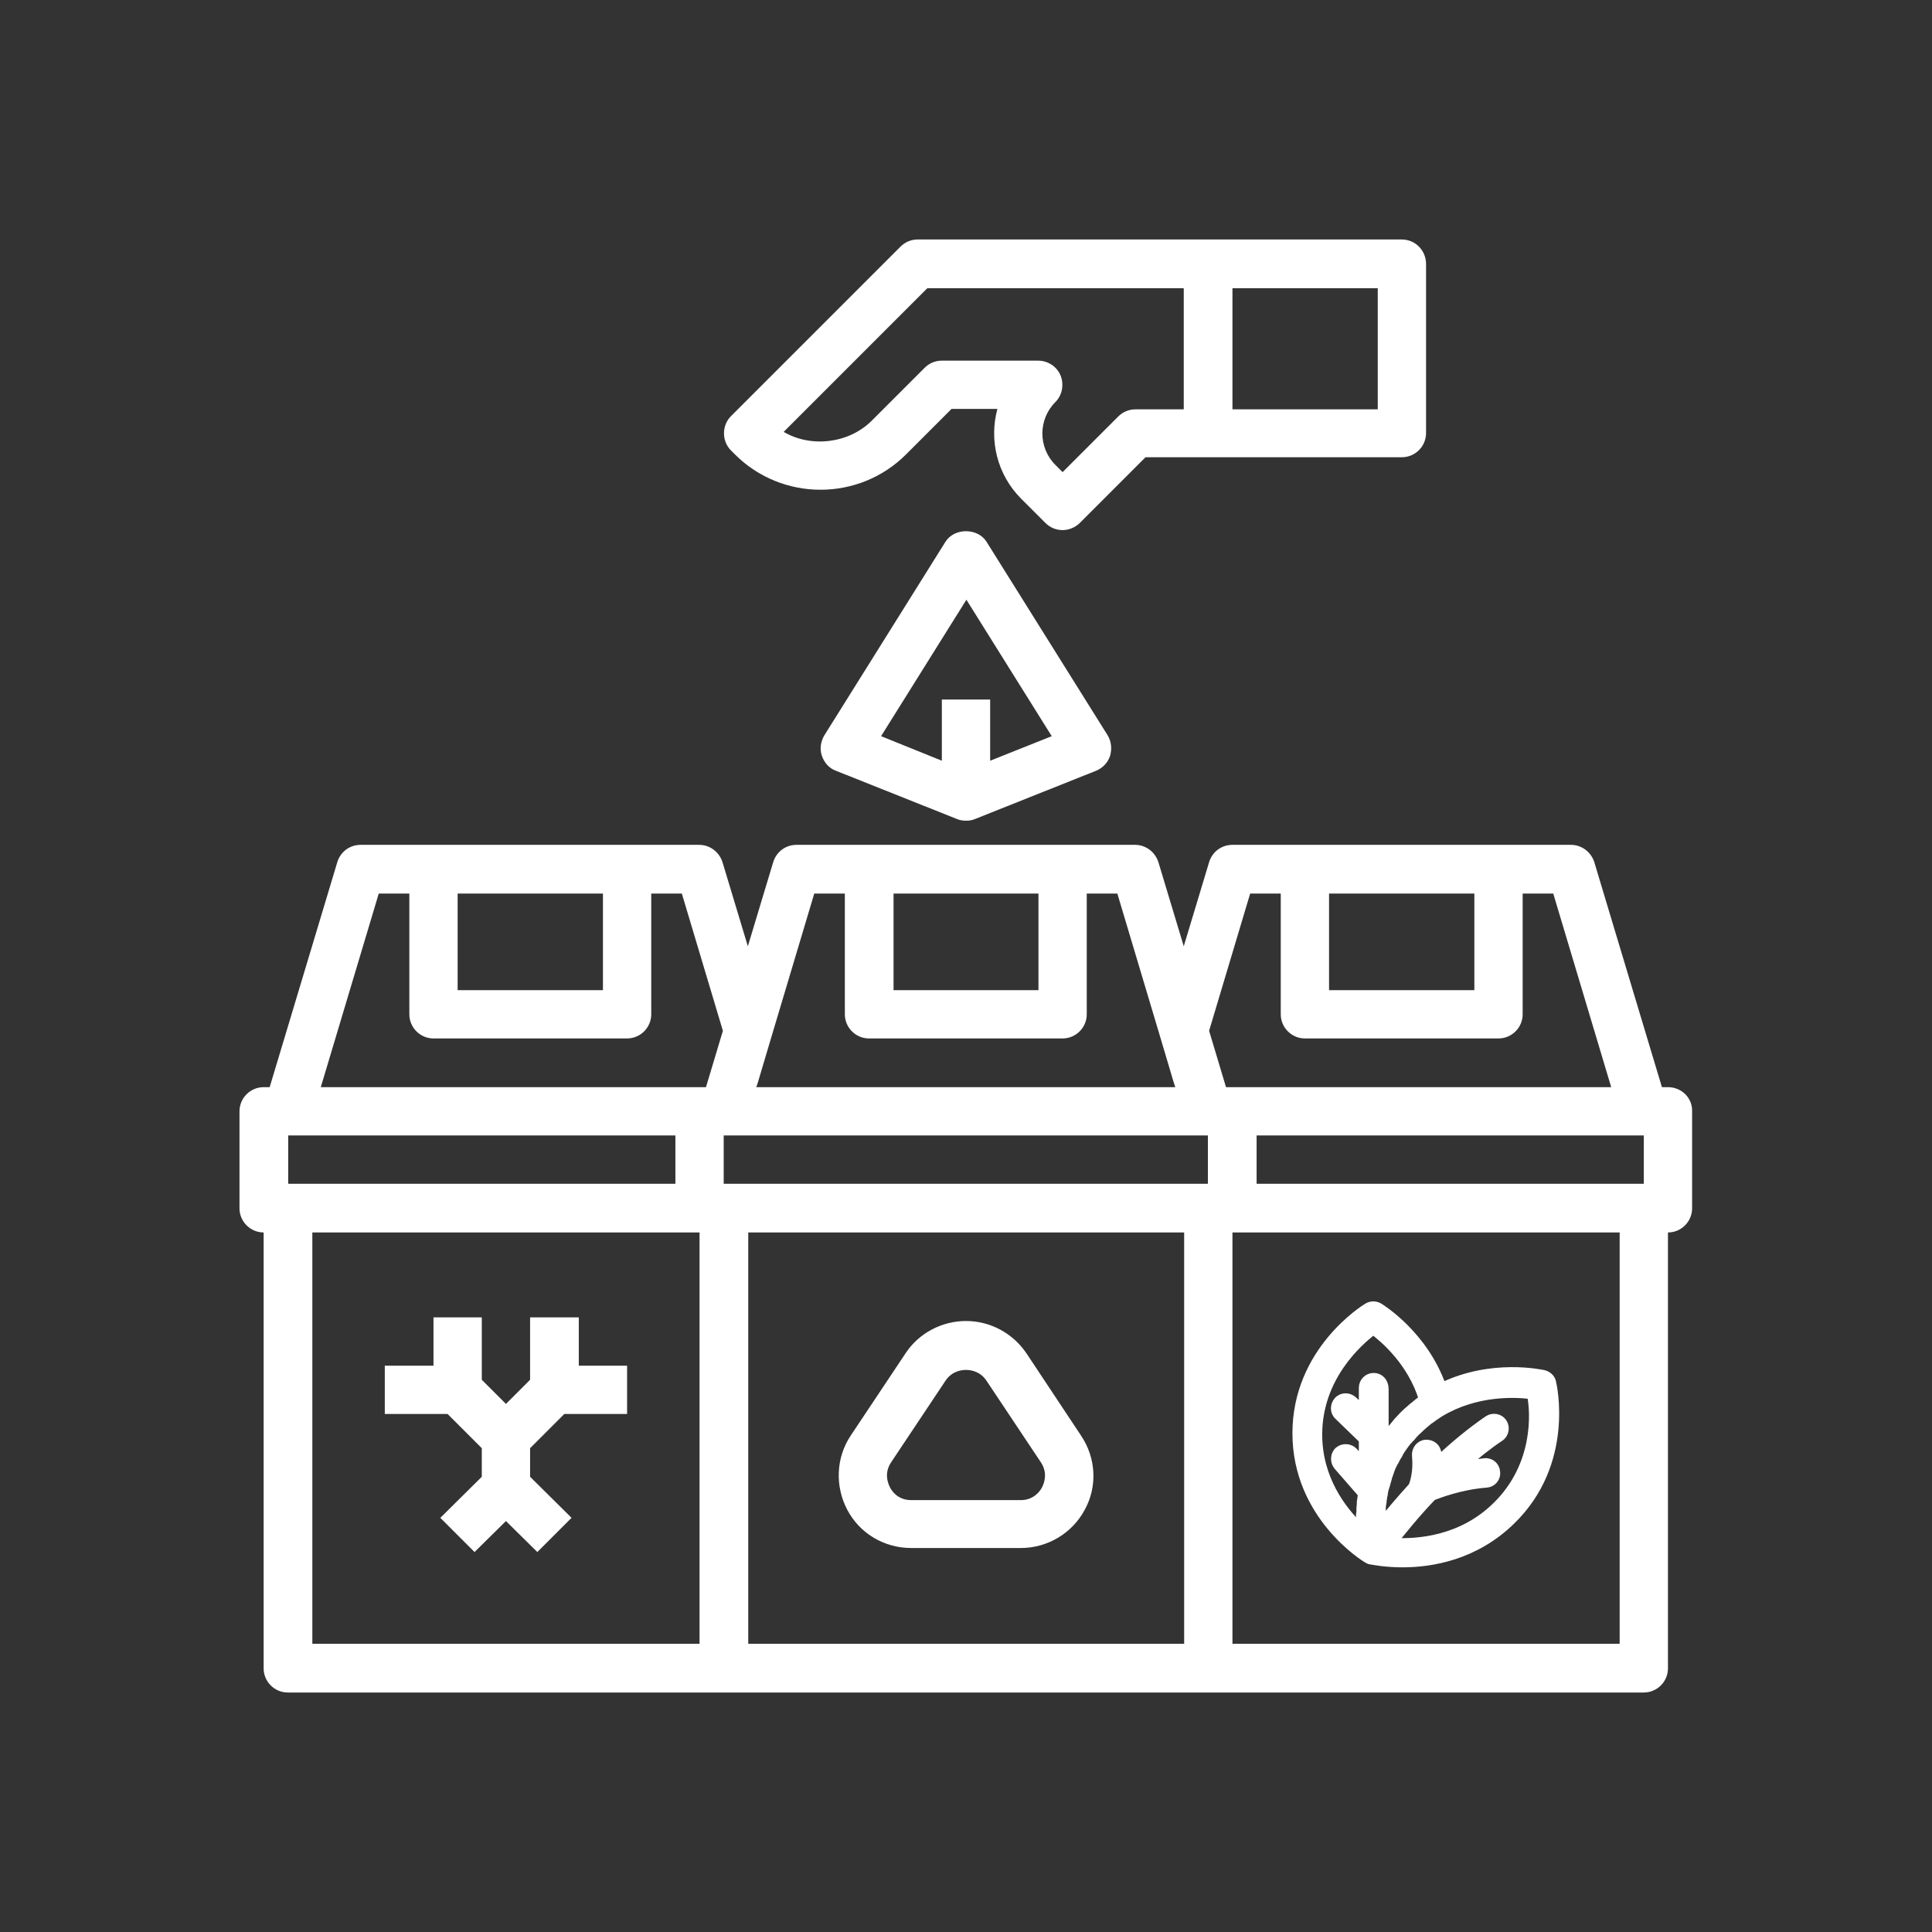
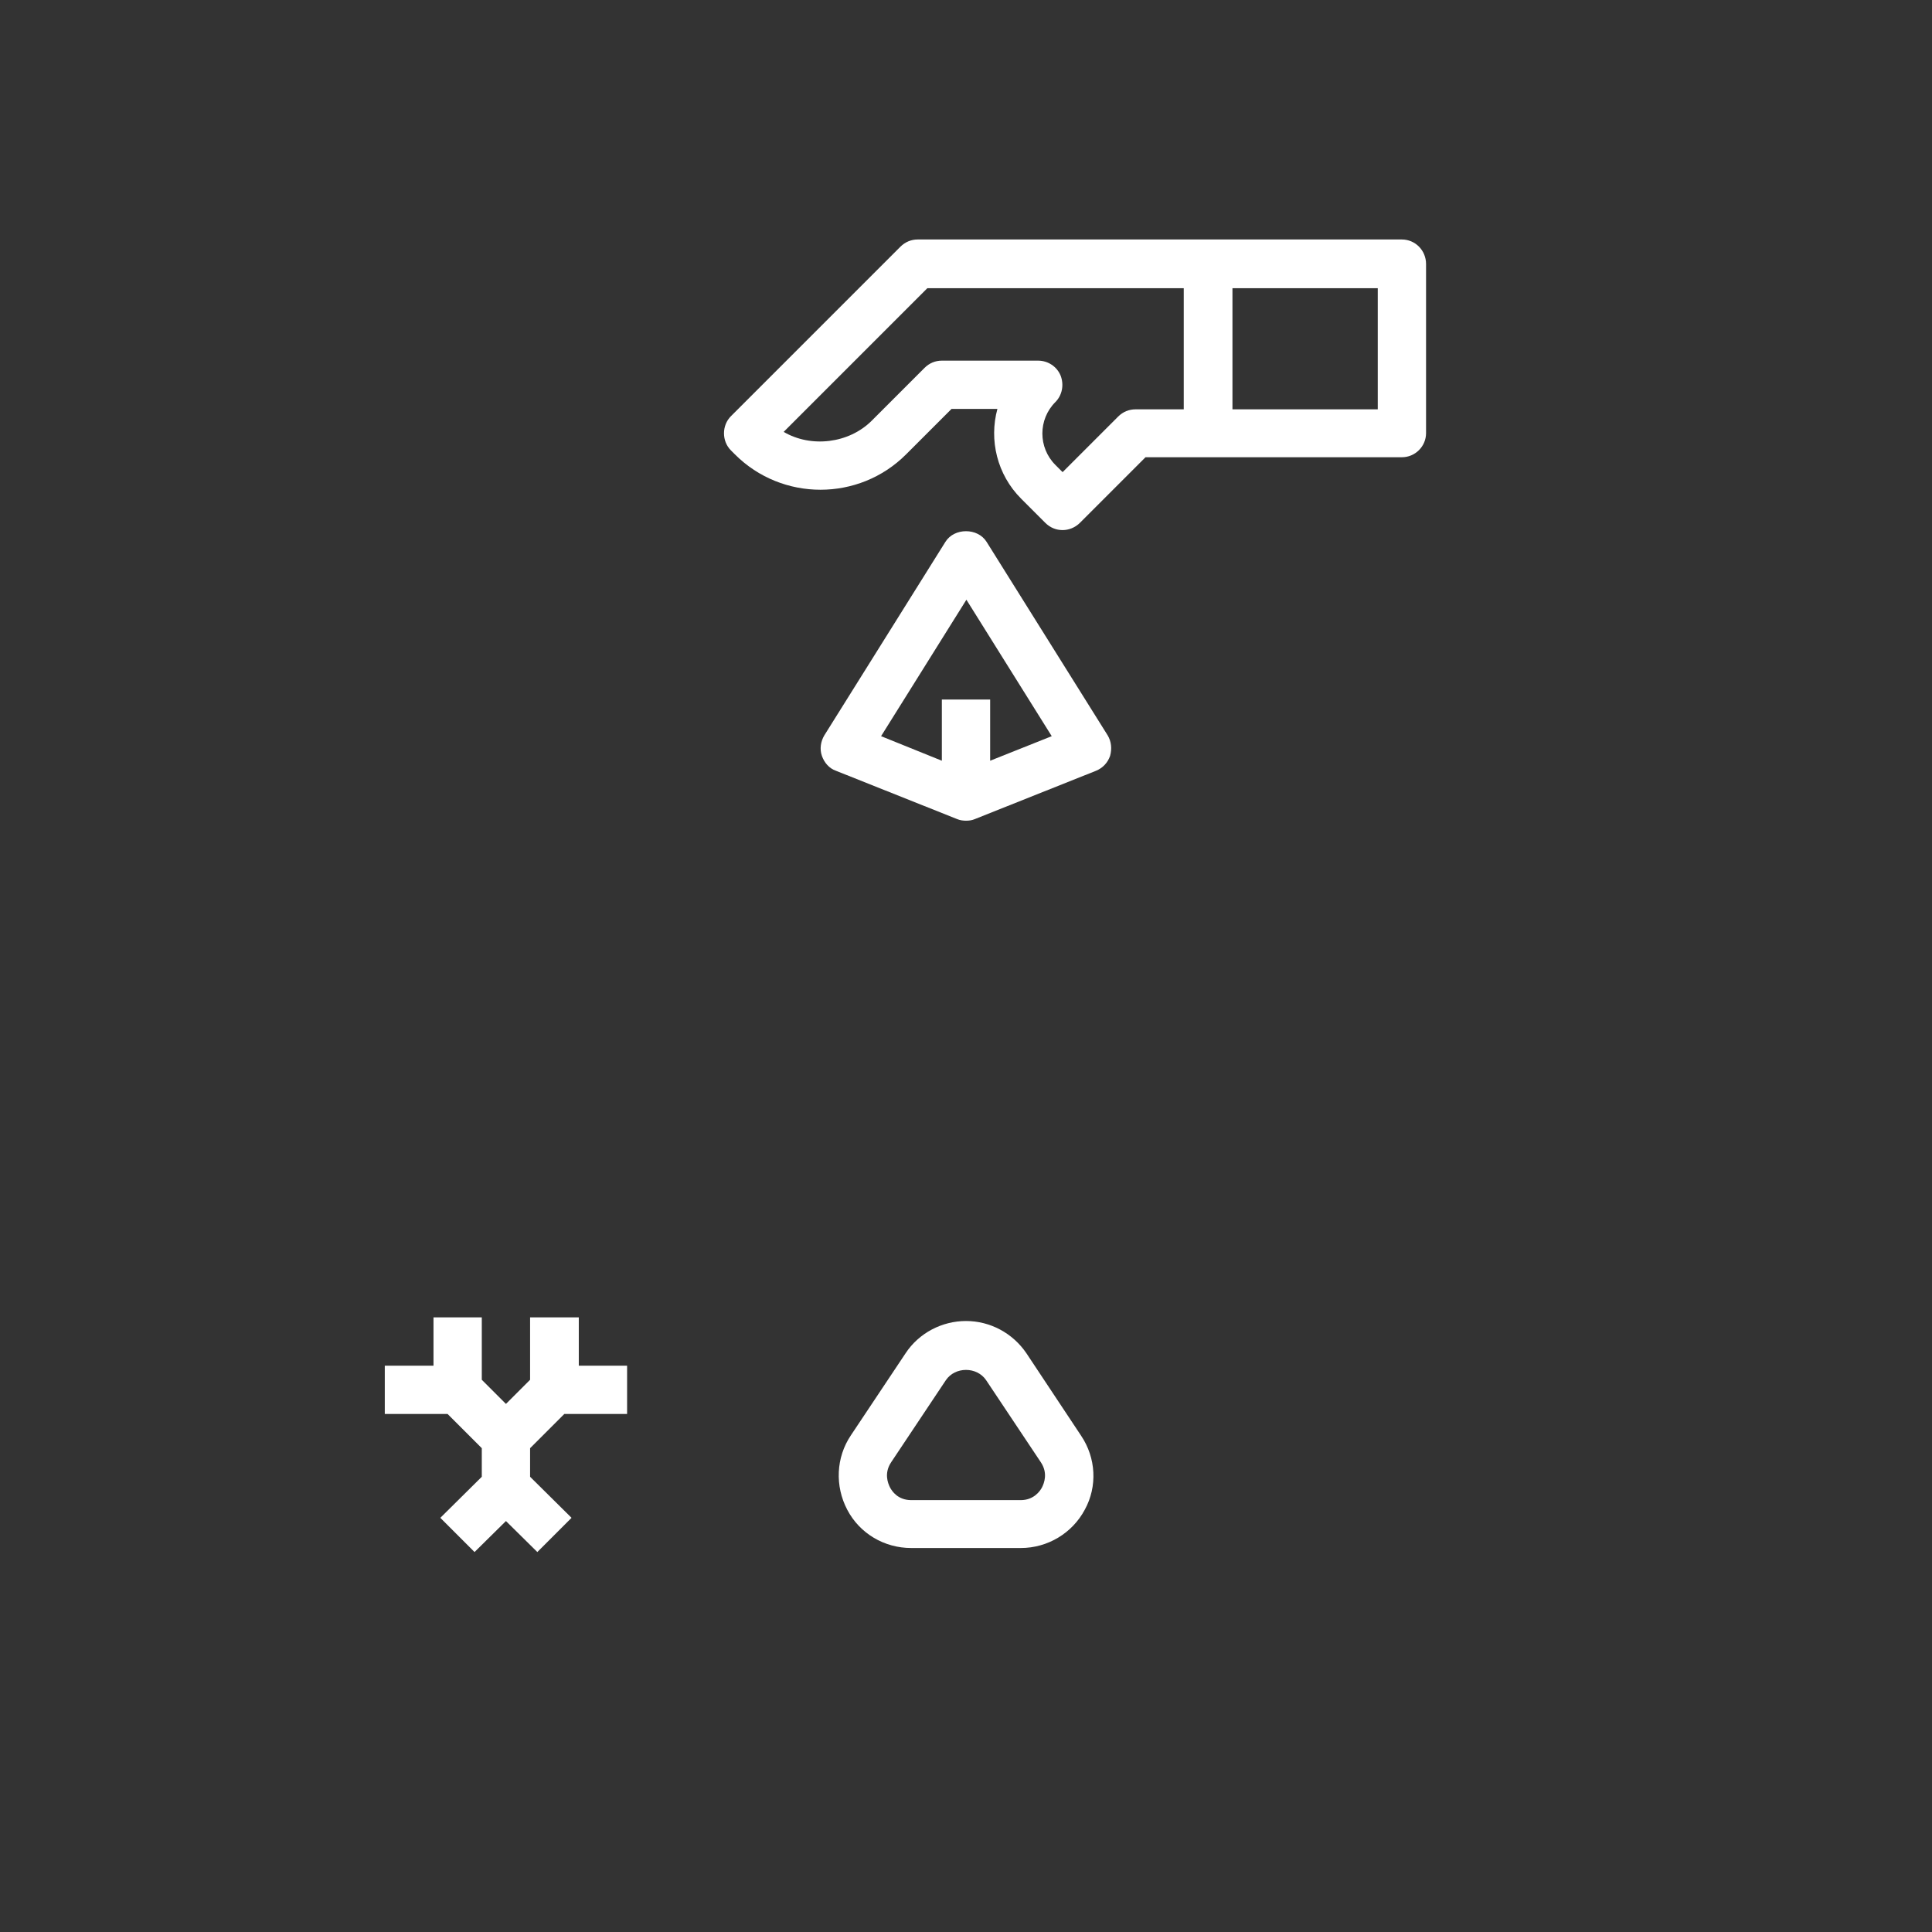
<svg xmlns="http://www.w3.org/2000/svg" version="1.1" id="Capa_1" x="0px" y="0px" viewBox="0 0 480 480" style="enable-background:new 0 0 480 480;" xml:space="preserve">
  <rect x="0" y="0" width="480" height="480" fill="#333333" stroke="none" />
  <style type="text/css">
	.st0{fill:#fff;}
	.st1{fill:#fff;stroke:#fff;stroke-width:2;stroke-miterlimit:10;}
</style>
  <g>
    <g>
-       <path class="st0" d="M414.4,270.1h-1.5l-16.8-55.9c-0.8-2.5-3.1-4.3-5.8-4.3h-18h-48.1h-18c-2.7,0-5,1.7-5.8,4.3l-6.3,20.9    l-6.3-20.9c-0.8-2.5-3.1-4.3-5.8-4.3h-18h-48.1h-18c-2.7,0-5,1.7-5.8,4.3l-6.3,20.9l-6.3-20.9c-0.8-2.5-3.1-4.3-5.8-4.3h-18h-48.1    h-18c-2.7,0-5,1.7-5.8,4.3L67,270.1h-1.5c-3.3,0-6,2.7-6,6v24.1c0,3.3,2.7,6,6,6v108.3c0,3.3,2.7,6,6,6h108.3h120.3h108.3    c3.3,0,6-2.7,6-6V306.2c3.3,0,6-2.7,6-6v-24.1C420.5,272.8,417.8,270.1,414.4,270.1z M113.7,222h36.1v24h-36.1    C113.7,246,113.7,222,113.7,222z M71.6,282.1h96.2v12H71.6V282.1z M173.8,408.4H77.6V306.2h96.2L173.8,408.4L173.8,408.4z     M175.4,270.1h-1.5H79.7L94.1,222h7.6v30c0,3.3,2.7,6,6,6h48.1c3.3,0,6-2.7,6-6v-30h7.6l10.2,34.1L175.4,270.1z M222,222h36v24    h-36V222z M188.3,268.9l3.3-11.1l0,0l10.7-35.8h7.6v30c0,3.3,2.7,6,6,6H264c3.3,0,6-2.7,6-6v-30h7.6l10.7,35.8l0,0l3.3,11.1    l0.4,1.2H187.9L188.3,268.9z M294.1,408.4H185.9V306.2h108.3v102.2H294.1z M300.2,294.1H179.8v-12h120.3v12H300.2z M330.2,222    h36.1v24h-36.1V222z M300.4,256.1l10.2-34.1h7.6v30c0,3.3,2.7,6,6,6h48.1c3.3,0,6-2.7,6-6v-30h7.6l14.4,48.1h-94.2h-1.5    L300.4,256.1z M402.4,408.4h-96.2V306.2h96.2L402.4,408.4L402.4,408.4z M408.4,294.1h-96.2v-12h96.2L408.4,294.1L408.4,294.1z" />
-     </g>
+       </g>
  </g>
  <g>
    <g>
      <path class="st0" d="M348.3,59.5h-48.1H228c-1.6,0-3.1,0.6-4.3,1.8l-42.1,42.1c-2.3,2.3-2.3,6.2,0,8.5l1,1    c11.7,11.7,30.8,11.7,42.5,0l11.3-11.3h11.4c-2.1,7.7-0.1,16.3,5.9,22.3l6,6c1.2,1.2,2.7,1.8,4.3,1.8c1.5,0,3.1-0.6,4.3-1.8    l16.3-16.3h15.6h48.1c3.3,0,6-2.7,6-6v-42C354.3,62.2,351.6,59.5,348.3,59.5z M294.1,101.7h-12c-1.6,0-3.1,0.6-4.3,1.8L264,117.3    l-1.8-1.8c-4.3-4.3-4.3-11.3,0-15.6c1.7-1.7,2.2-4.3,1.3-6.6c-0.9-2.2-3.1-3.7-5.6-3.7H234c-1.6,0-3.1,0.6-4.3,1.8l-13.1,13.1    c-5.7,5.7-15.1,6.8-21.9,2.8l35.7-35.7h63.7V101.7z M342.3,101.7h-36.1V71.6h36.1V101.7z" />
    </g>
  </g>
  <g>
    <g>
      <path class="st0" d="M268.6,356.7L255,336.2c-3.4-5-9-8-15-8s-11.7,3-15,8l-13.6,20.4c-3.7,5.5-4,12.6-0.9,18.5s9.2,9.5,15.9,9.5    h27.2c6.7,0,12.8-3.7,15.9-9.5C272.7,369.3,272.3,362.2,268.6,356.7z M258.9,369.5c-0.5,1-2.1,3.2-5.3,3.2h-27.2    c-3.3,0-4.8-2.2-5.3-3.2s-1.5-3.5,0.3-6.2l13.6-20.4c2.3-3.4,7.7-3.4,10,0l13.6,20.4C260.4,366,259.4,368.5,258.9,369.5z" />
    </g>
  </g>
  <g>
    <g>
      <polygon class="st0" points="140.2,351.3 155.8,351.3 155.8,339.3 143.8,339.3 143.8,327.3 131.7,327.3 131.7,342.8 125.7,348.8     119.7,342.8 119.7,327.3 107.7,327.3 107.7,339.3 95.6,339.3 95.6,351.3 111.2,351.3 119.7,359.8 119.7,366.9 109.4,377.1     117.9,385.6 125.7,377.9 133.5,385.6 142,377.1 131.7,366.9 131.7,359.8   " />
    </g>
  </g>
  <g>
    <g>
      <path class="st0" d="M275.2,182.7l-30.1-48.1c-2.2-3.5-8-3.5-10.2,0l-30.1,48.1c-0.9,1.5-1.2,3.4-0.6,5.1c0.6,1.7,1.8,3.1,3.5,3.7    l30.1,12c0.7,0.3,1.5,0.4,2.2,0.4c0.8,0,1.5-0.1,2.2-0.4l30.1-12c1.7-0.7,2.9-2,3.5-3.7C276.3,186,276.1,184.2,275.2,182.7z     M246,189v-15.2h-12V189l-15.1-6.1l21.2-33.9l21.2,33.9L246,189z" />
    </g>
  </g>
  <g>
    <g>
-       <path class="st1" d="M385.6,343.4c-0.2-1-1-1.7-2-2c-0.6-0.1-12.9-2.9-25.3,3.1c-4.5-12.9-15.2-19.5-15.7-19.8    c-0.9-0.5-1.9-0.5-2.8,0c-0.7,0.4-17.7,10.9-17.7,31.4c0,20.4,16.9,30.9,17.7,31.3c0.3,0.2,0.6,0.3,0.9,0.3    c0.6,0.1,3.5,0.7,7.8,0.7c7.2,0,18-1.8,27-10.6C390.2,363.5,385.8,344.2,385.6,343.4z M341.3,342.1c-1.5,0-2.7,1.2-2.7,2.7v5.4    l-2.4-2.3c-1.1-1-2.8-1-3.8,0.1s-1,2.8,0.1,3.8l6.1,5.9v5.5l-2.2-2.5c-1-1.1-2.7-1.2-3.8-0.3s-1.2,2.7-0.3,3.8l6.1,7v0.1    c0,0.1,0,0.3-0.1,0.4c-0.1,0.5-0.1,1-0.2,1.5c0,0.1,0,0.2,0,0.4c0,0.4-0.1,0.8-0.1,1.1c0,0.2,0,0.3,0,0.5c0,0.4,0,0.7-0.1,1.1    c0,0.1,0,0.2,0,0.3c0,0.4,0,0.9,0,1.3c0,0.1,0,0.2,0,0.4c0,0.3,0,0.6,0,0.9c0,0.1,0,0.1,0,0.2c-4.4-4.2-10.4-12-10.4-23    c0-14.2,10-23,13.7-25.8c2.9,2.2,9.5,7.9,12.3,17l0,0c-0.8,0.5-1.5,1.1-2.2,1.7c-0.2,0.1-0.4,0.3-0.5,0.4    c-0.7,0.6-1.4,1.2-2.1,1.9c-0.5,0.5-1,1.1-1.5,1.6c-0.1,0.2-0.3,0.3-0.4,0.5c-0.3,0.4-0.7,0.8-1,1.2c-0.1,0.2-0.3,0.3-0.4,0.5    c-0.4,0.5-0.8,1.1-1.2,1.6c0,0-0.1,0.1-0.1,0.2s-0.1,0.1-0.1,0.2v-12.3C344,343.3,342.8,342.1,341.3,342.1z M371.8,374.1    c-8.7,8.6-19.7,9.3-25.6,9c2.2-2.8,5.5-6.9,9.7-11.3c1.6-0.6,6.9-2.7,13.4-3.2c1.5-0.1,2.6-1.4,2.4-2.9c-0.1-1.5-1.4-2.6-2.9-2.4    c-1.7,0.2-3.4,0.4-4.9,0.7c2.8-2.5,5.8-4.9,8.8-6.9c1.2-0.8,1.5-2.5,0.7-3.7s-2.5-1.5-3.7-0.7c-4.4,3-8.7,6.6-12.5,10.2    c0-0.6,0-1.2-0.1-1.8c-0.1-1.5-1.4-2.5-2.9-2.4s-2.5,1.5-2.4,2.9c0.4,4-0.5,6.8-0.9,7.7c-3.1,3.4-5.7,6.5-7.7,9v-0.1    c0-0.1,0-0.1,0-0.2c0-0.4,0-0.9,0-1.3c0-0.1,0-0.1,0-0.2c0-0.5,0.1-1,0.1-1.5c0-0.1,0-0.2,0-0.3c0-0.5,0.1-1,0.2-1.6    c0-0.1,0-0.1,0-0.2c0.1-0.4,0.1-0.9,0.2-1.3c0.1-0.2,0.1-0.4,0.1-0.6c0.1-0.5,0.2-1.1,0.4-1.6c0-0.1,0.1-0.2,0.1-0.3    c0.2-0.6,0.3-1.2,0.5-1.8v-0.1c0.2-0.6,0.4-1.1,0.6-1.7c0-0.1,0.1-0.2,0.1-0.3c0.2-0.6,0.5-1.2,0.8-1.8c0.1-0.1,0.1-0.2,0.2-0.3    c0.3-0.6,0.6-1.2,1-1.8c0,0,0,0,0-0.1c0.4-0.6,0.7-1.2,1.2-1.8c0.1-0.1,0.1-0.2,0.2-0.3c0.4-0.6,0.9-1.2,1.4-1.7    c0.1-0.1,0.2-0.2,0.3-0.3c0.5-0.6,1-1.2,1.6-1.7c0.8-0.8,1.7-1.6,2.7-2.4c0.1-0.1,0.2-0.2,0.3-0.2c0.4-0.3,0.7-0.5,1.1-0.8    c0.5-0.3,1-0.7,1.5-1l0,0l0,0c9-5.4,18.7-4.9,22.6-4.4C381.3,351,382,364.1,371.8,374.1z" />
-     </g>
+       </g>
  </g>
</svg>